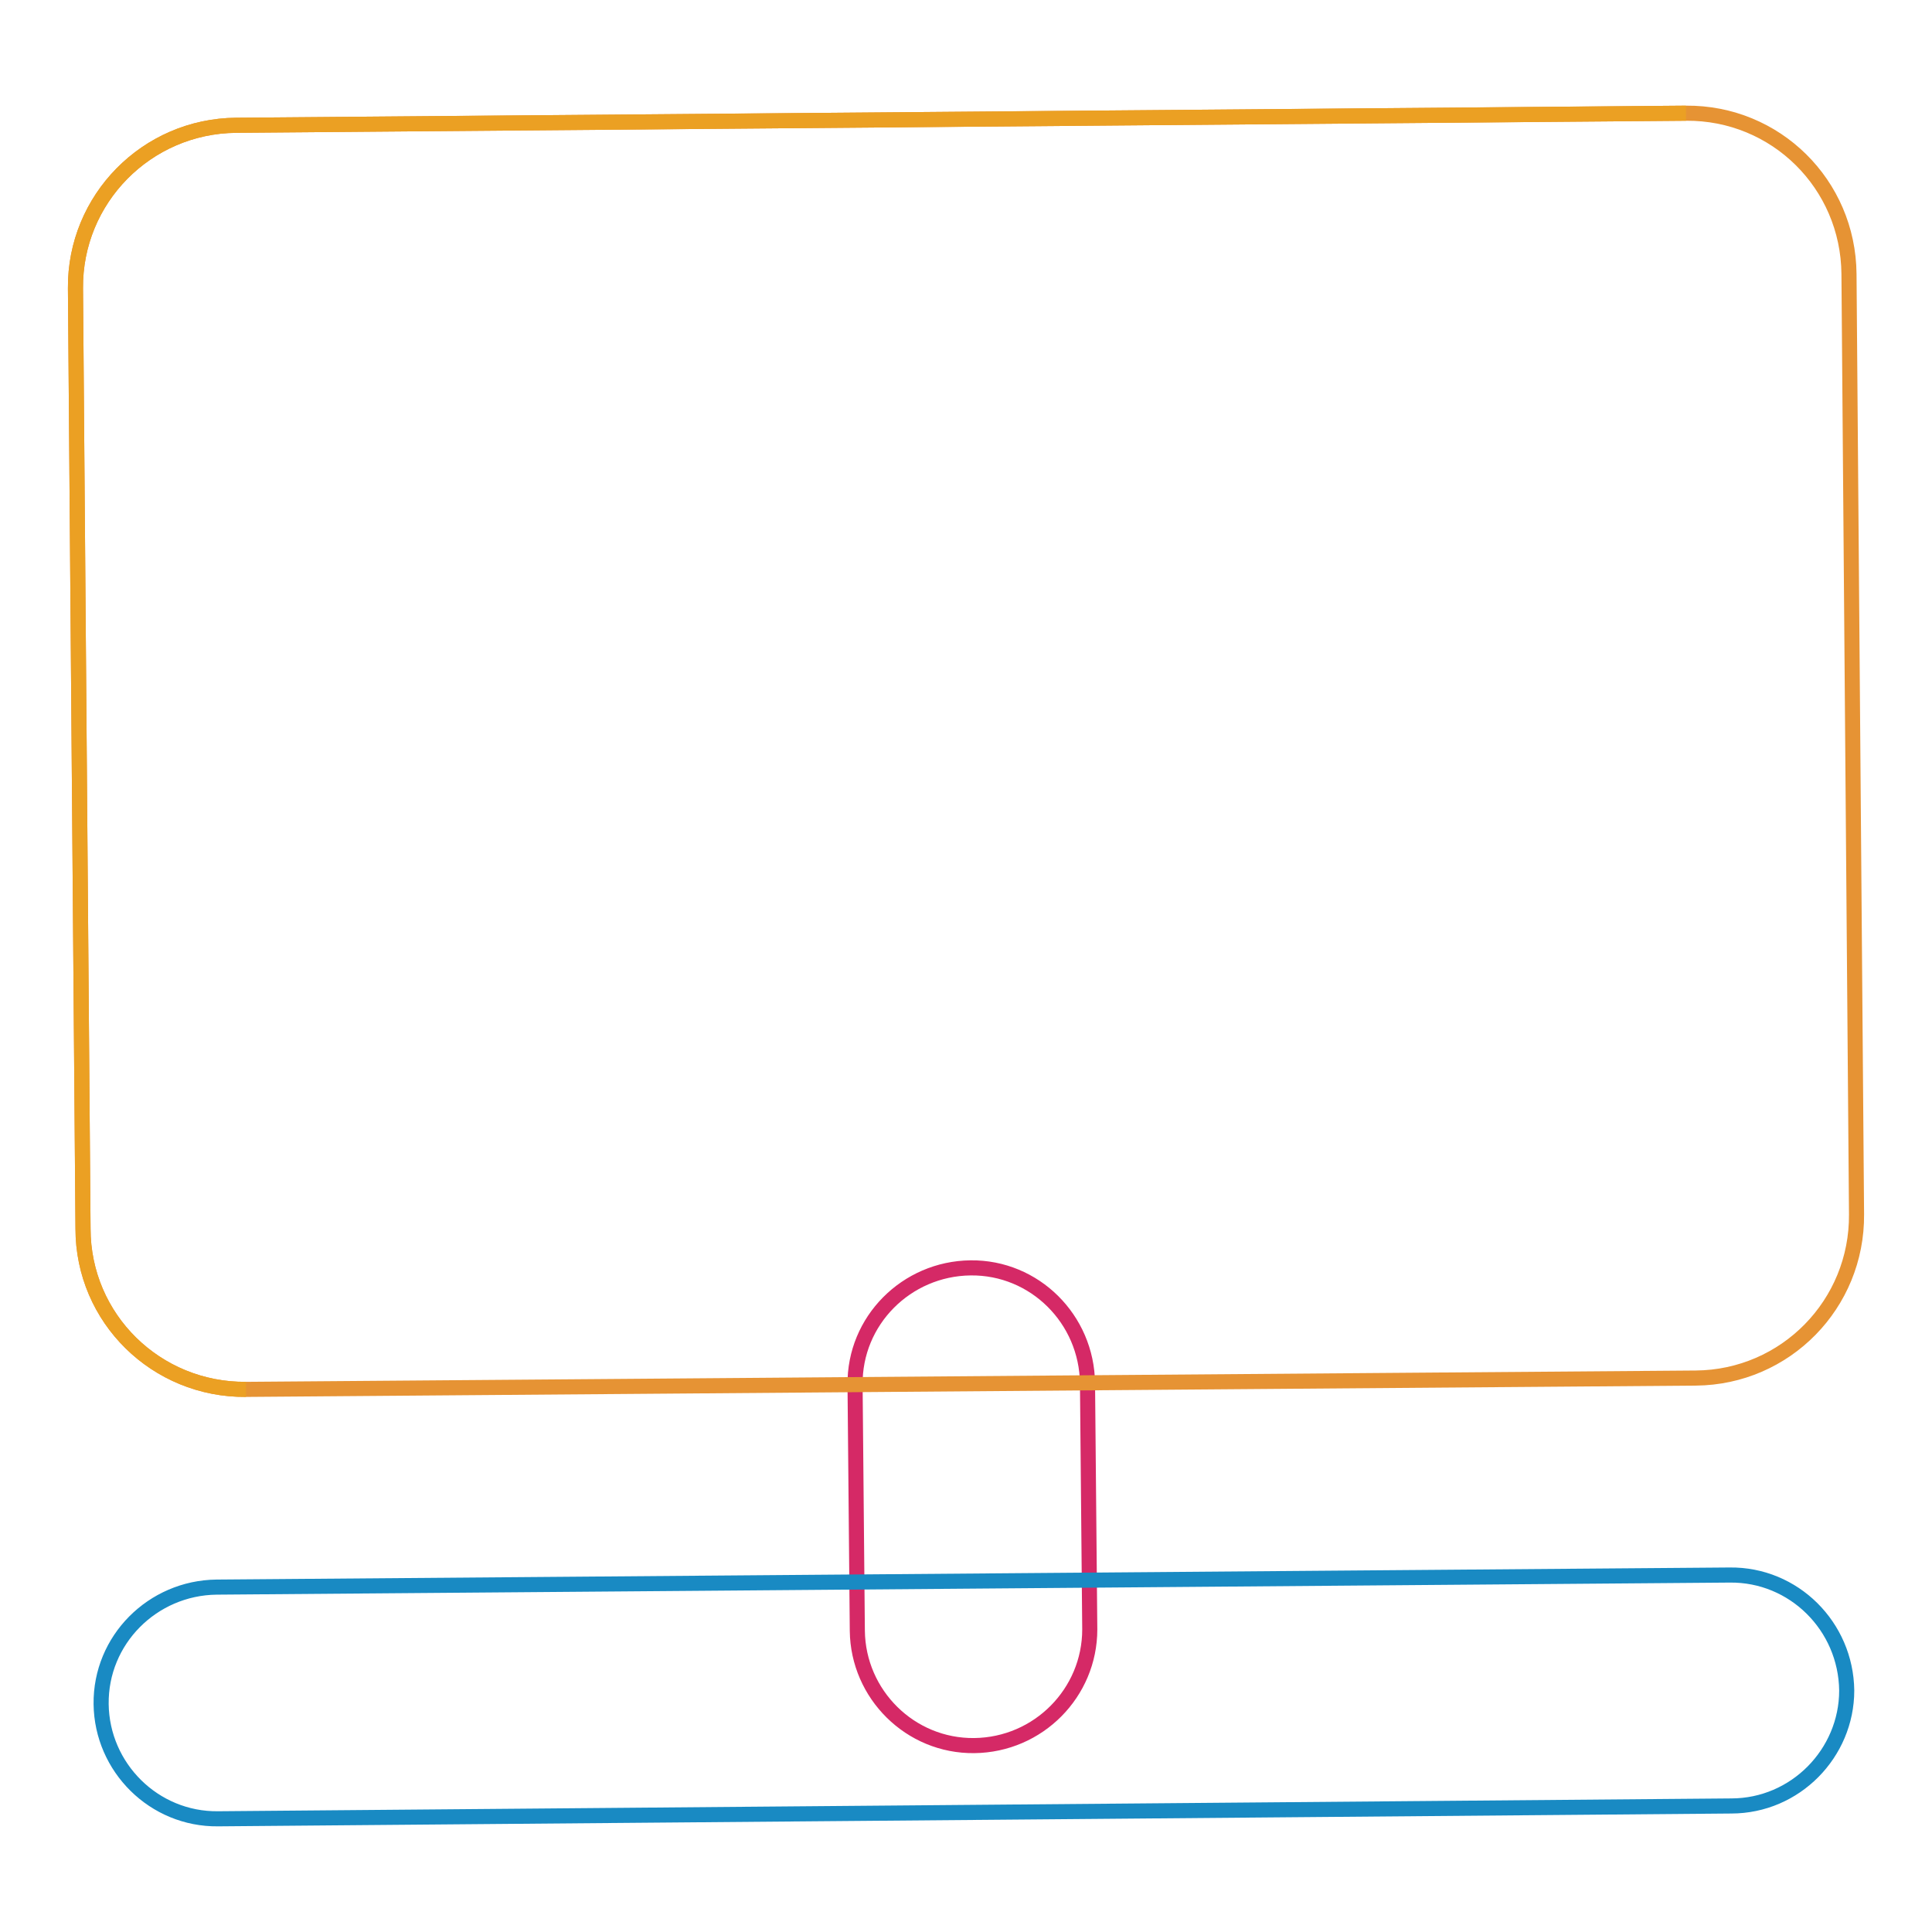
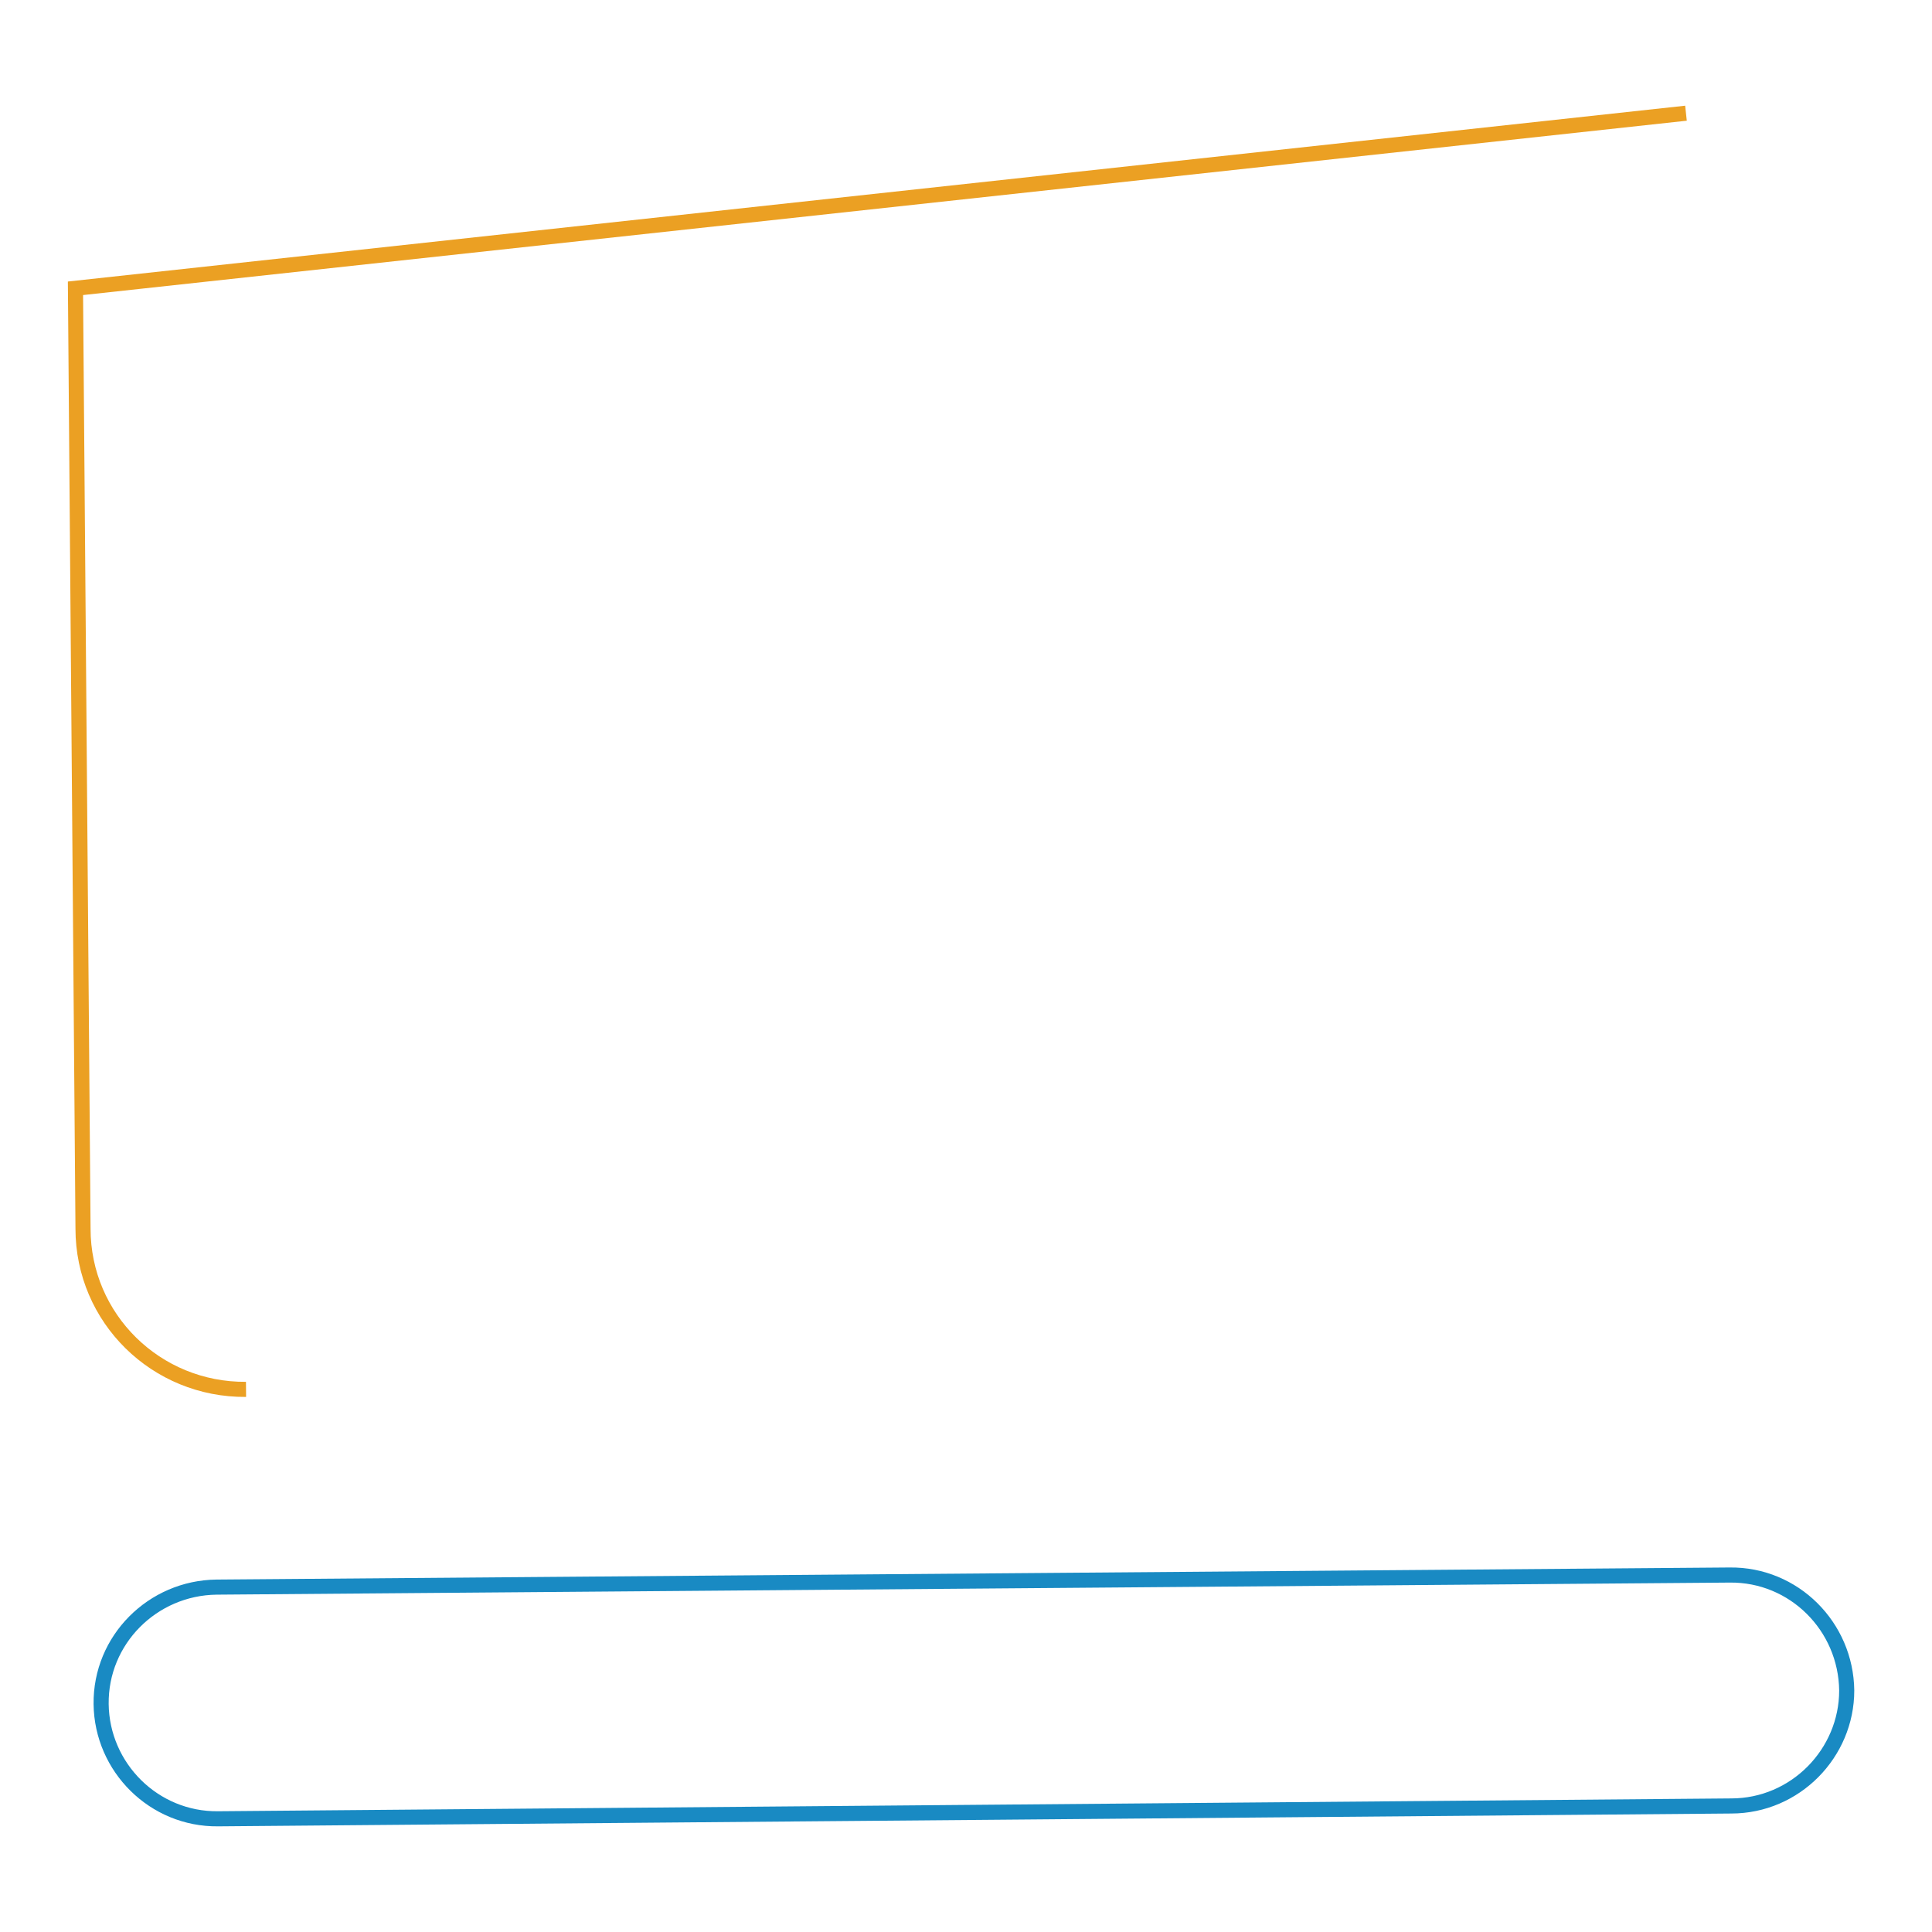
<svg xmlns="http://www.w3.org/2000/svg" version="1.1" x="0px" y="0px" viewBox="0 0 256 256" enable-background="new 0 0 256 256" xml:space="preserve">
  <g>
-     <path stroke-width="2" fill-opacity="0" stroke="#d52966" d="M129.1,231.3c-8.5,0.1-15.4-6.8-15.5-15.2l-0.3-32.6c-0.1-8.5,6.8-15.4,15.3-15.5 c8.5-0.1,15.4,6.8,15.5,15.3l0.3,32.6C144.4,224.3,137.6,231.2,129.1,231.3z" />
    <path stroke-width="2" fill-opacity="0" stroke="#198ac3" d="M229.4,239.3L28.9,241c-8.5,0.1-15.4-6.8-15.5-15.2c-0.1-8.5,6.8-15.4,15.3-15.5l200.5-1.6 c8.5-0.1,15.4,6.8,15.5,15.3C244.7,232.3,237.9,239.3,229.4,239.3z" />
-     <path stroke-width="2" fill-opacity="0" stroke="#e69334" d="M246,160.9c0.1,11.9-9.4,21.6-21.3,21.7l-192.1,1.5c-11.9,0.1-21.6-9.4-21.6-21.3L10,38.2 c-0.1-11.8,9.4-21.5,21.3-21.6L223.4,15c11.9-0.1,21.5,9.4,21.6,21.3L246,160.9z" />
-     <path stroke-width="2" fill-opacity="0" stroke="#eba023" d="M32.6,184.1c-11.9,0.1-21.6-9.4-21.6-21.3L10,38.2c-0.1-11.8,9.4-21.5,21.3-21.6L223.4,15" />
+     <path stroke-width="2" fill-opacity="0" stroke="#eba023" d="M32.6,184.1c-11.9,0.1-21.6-9.4-21.6-21.3L10,38.2L223.4,15" />
  </g>
</svg>